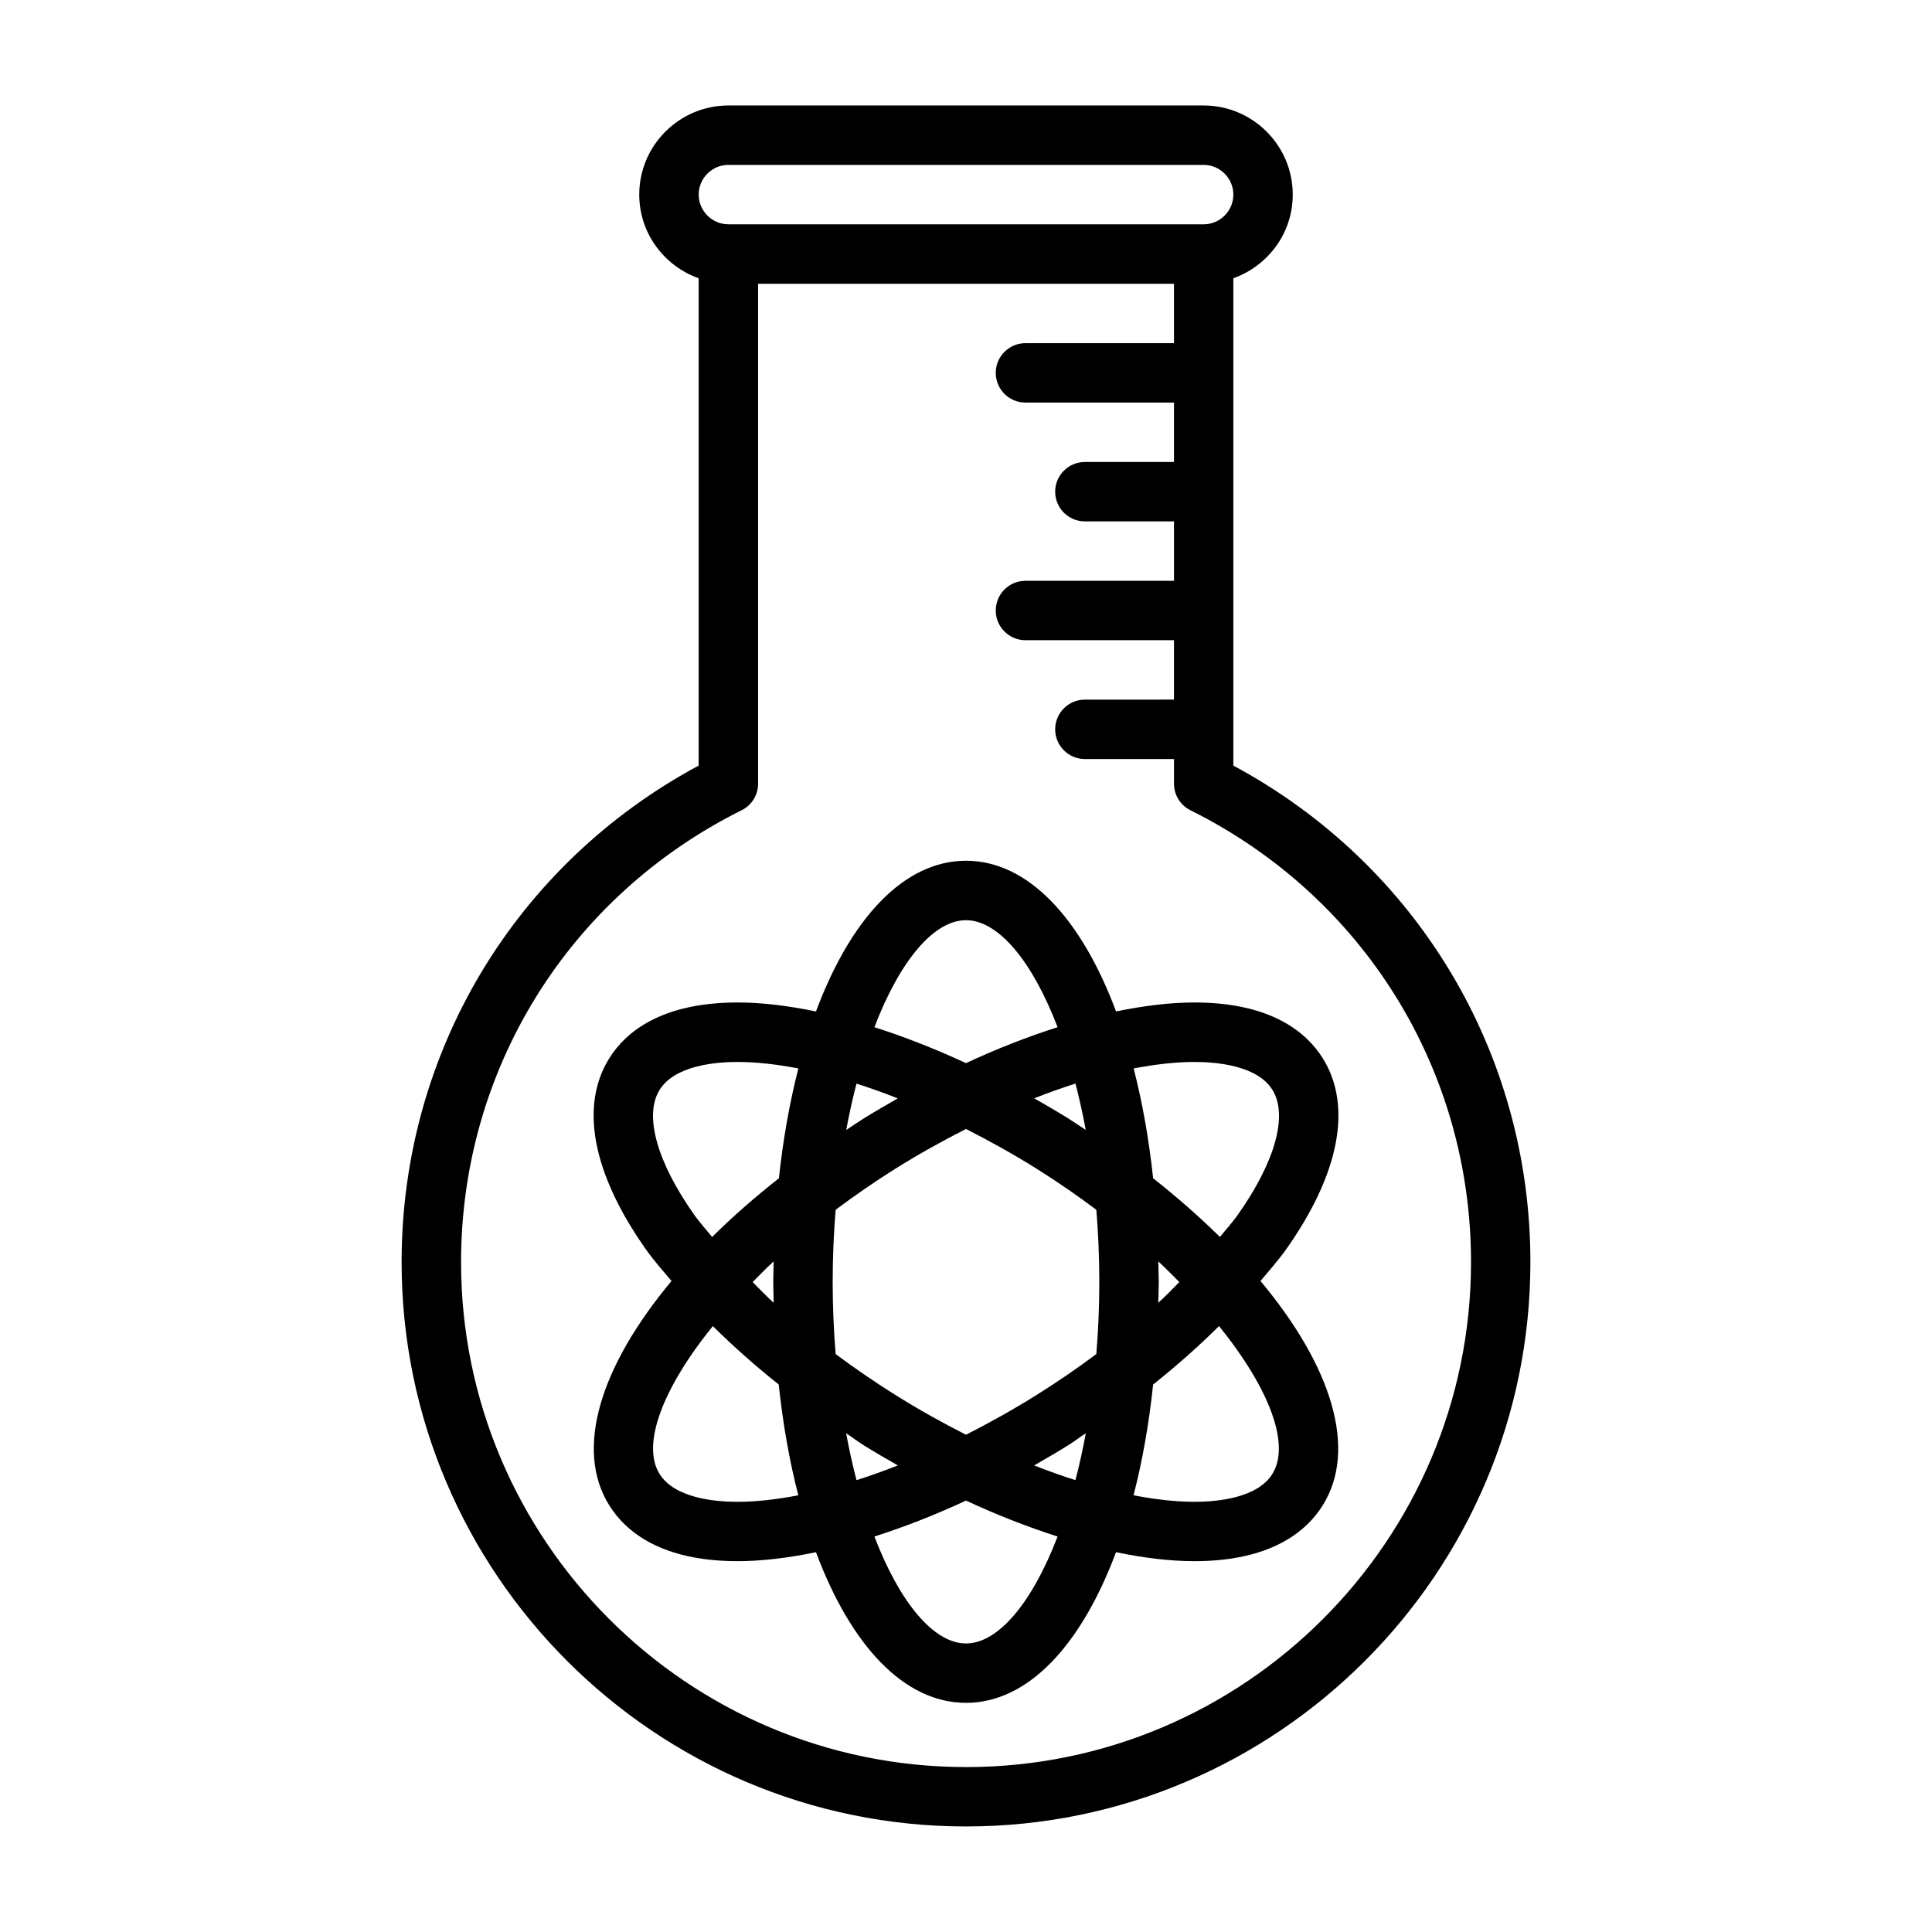
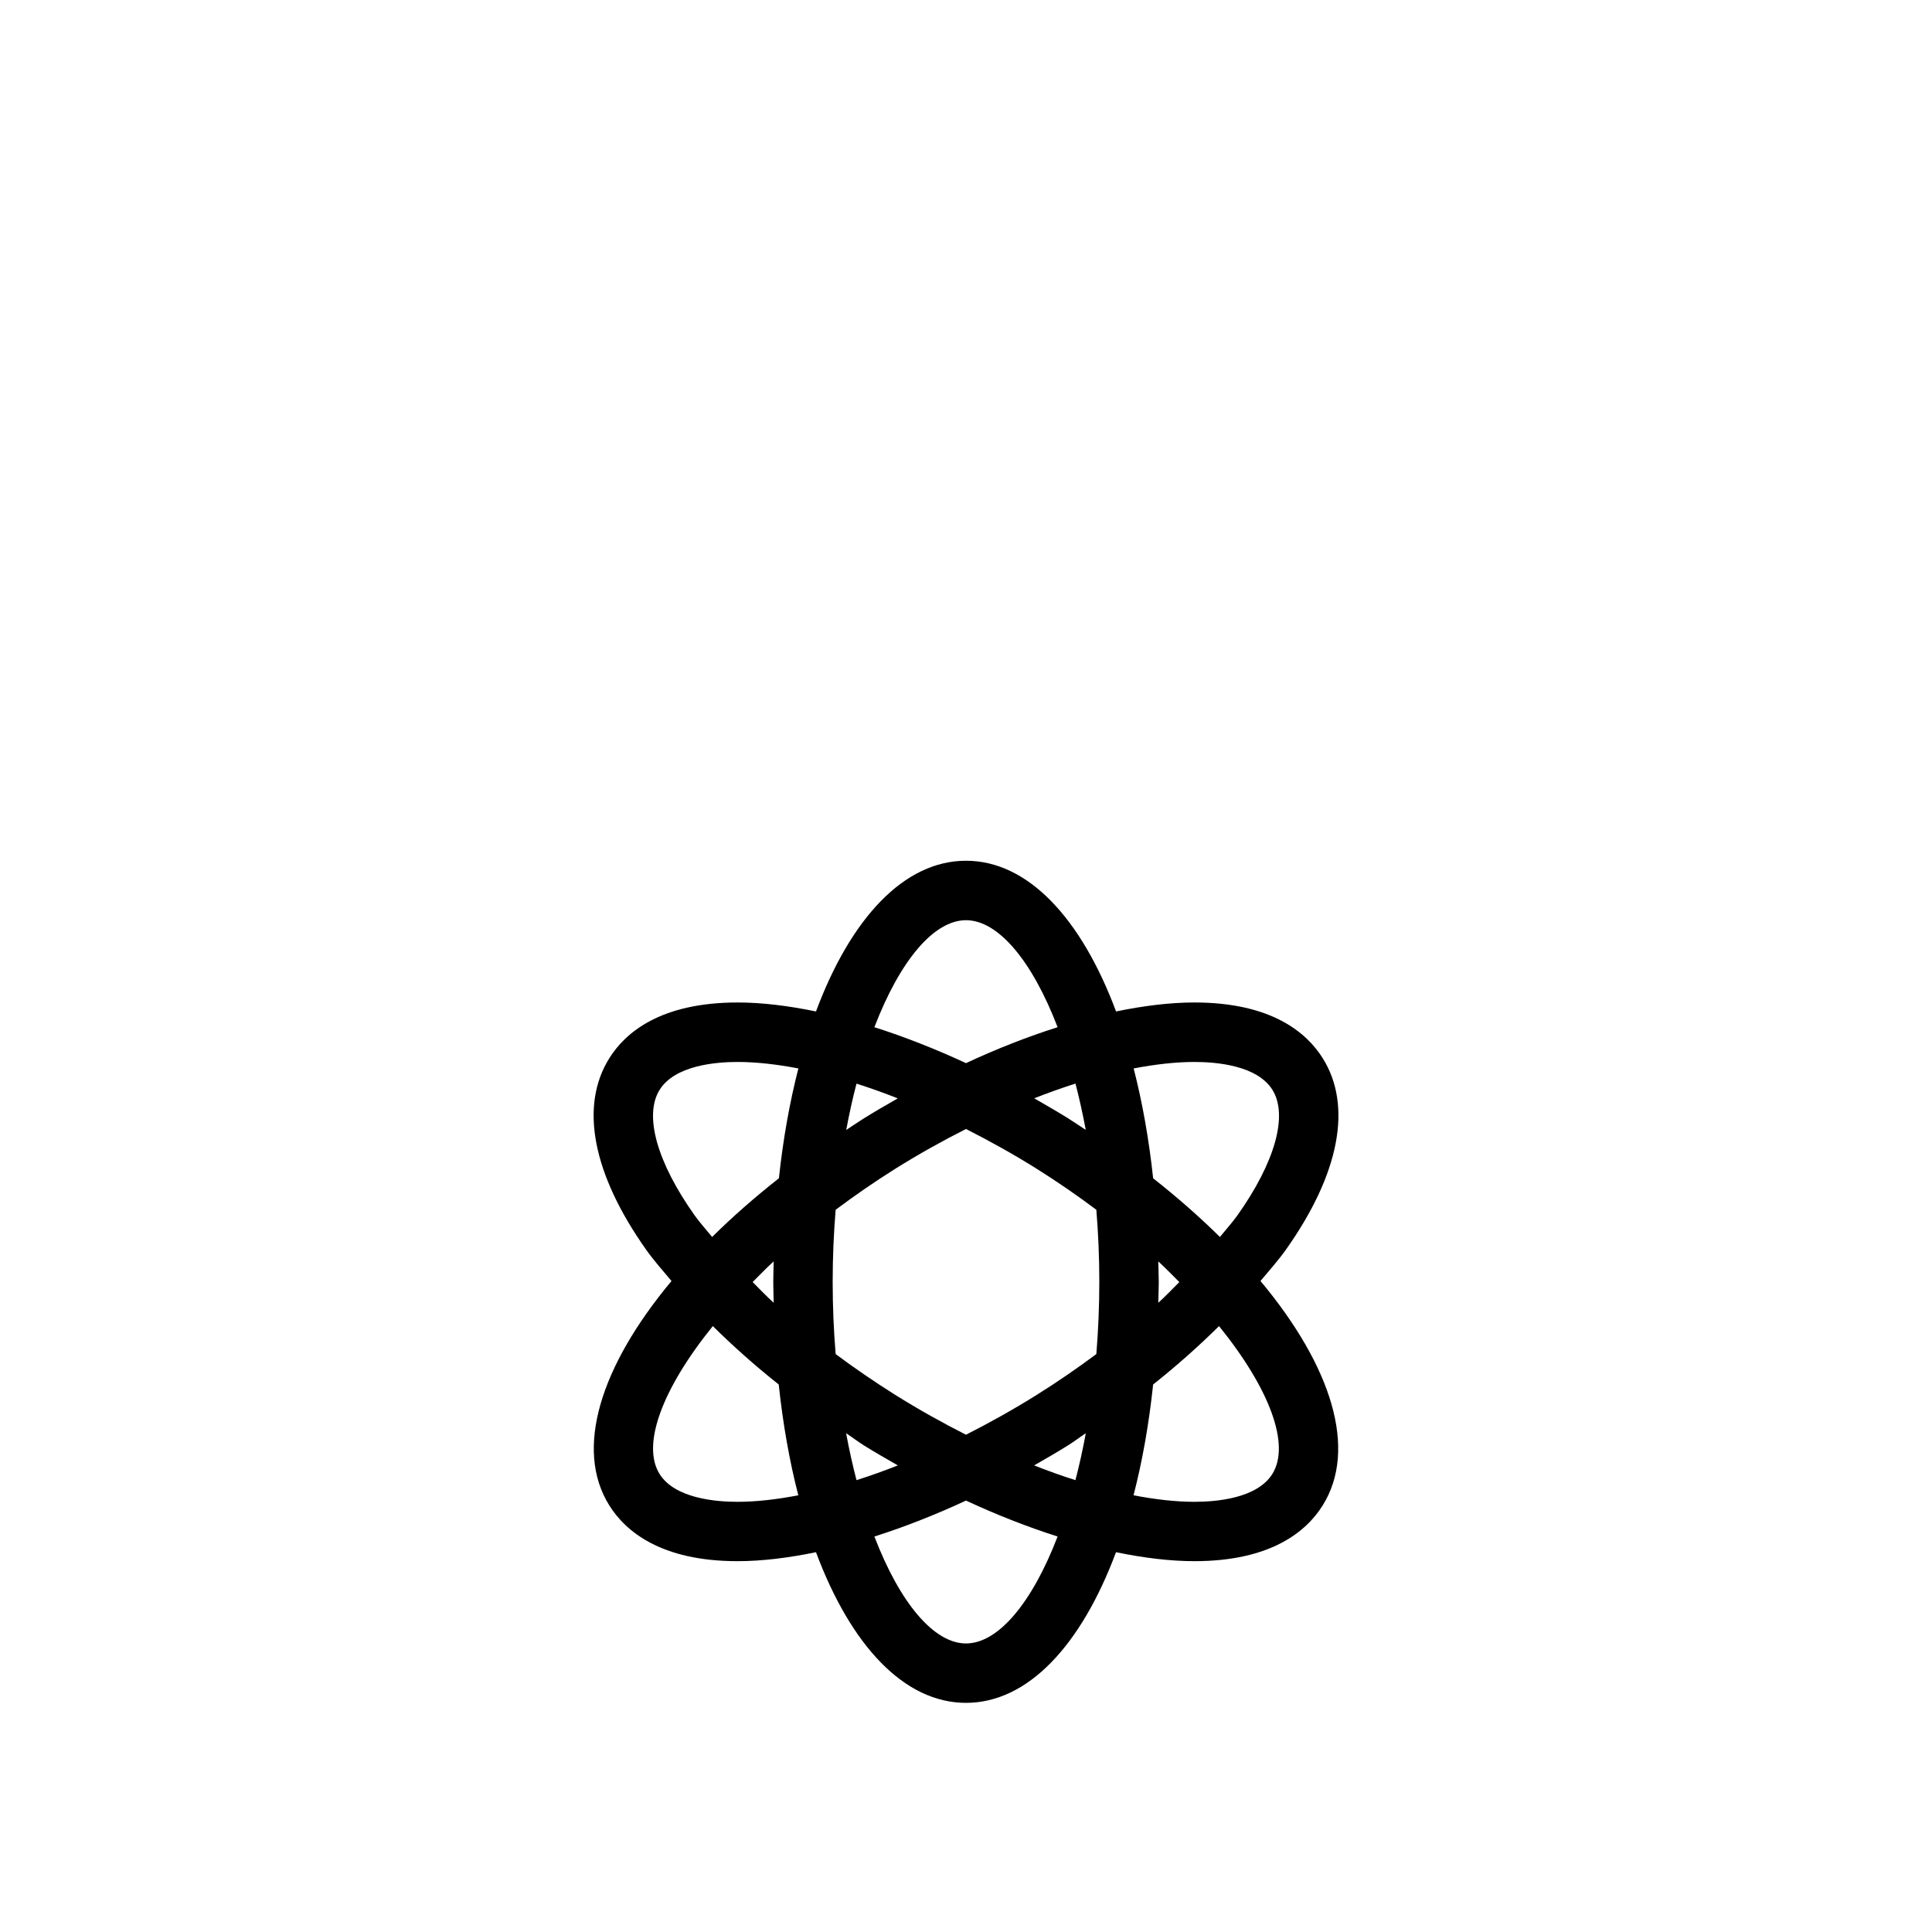
<svg xmlns="http://www.w3.org/2000/svg" fill="#000000" width="800px" height="800px" version="1.1" viewBox="144 144 512 512">
  <g>
    <path d="m484.78 475.18c14.219-20.074 17.68-38.117 9.746-50.758-4.219-6.738-13.539-14.754-33.992-14.754-6.375 0-13.383 0.852-20.766 2.379-9.211-24.688-23.348-39.941-39.77-39.941s-30.543 15.242-39.754 39.941c-7.383-1.527-14.391-2.379-20.766-2.379-20.453 0-29.789 8.016-33.992 14.754-7.934 12.641-4.473 30.668 9.746 50.758 1.953 2.769 4.41 5.543 6.723 8.297-18.828 22.562-25.82 44.586-16.469 59.496 4.219 6.738 13.539 14.754 33.977 14.754 6.391 0 13.398-0.852 20.781-2.379 9.211 24.688 23.348 39.926 39.754 39.926s30.543-15.242 39.754-39.926c7.383 1.527 14.406 2.379 20.781 2.379 20.438 0 29.773-8.016 33.977-14.754 9.352-14.91 2.379-36.934-16.469-59.496 2.312-2.754 4.769-5.523 6.738-8.297zm-24.246-49.75c6 0 16.641 0.961 20.656 7.367 4.219 6.723 0.754 19.16-9.258 33.281-1.355 1.906-3.102 3.824-4.644 5.731-5.305-5.242-11.227-10.453-17.695-15.555-1.117-10.422-2.867-20.184-5.164-29.109 5.715-1.086 11.145-1.715 16.105-1.715zm-41.77 88.215c-6.234 3.906-12.516 7.398-18.766 10.578-6.25-3.18-12.547-6.676-18.766-10.578-5.496-3.449-10.77-7.07-15.777-10.801-0.504-6.156-0.789-12.531-0.789-19.145 0-6.582 0.285-12.957 0.789-19.098 4.945-3.699 10.188-7.336 15.777-10.848 6.234-3.906 12.516-7.398 18.766-10.562 6.25 3.18 12.547 6.66 18.766 10.562 5.59 3.512 10.832 7.148 15.777 10.848 0.504 6.141 0.789 12.5 0.789 19.098 0 6.598-0.285 12.988-0.789 19.145-5.008 3.731-10.266 7.352-15.777 10.801zm12.988 10.168c-0.805 4.344-1.715 8.5-2.754 12.438-3.59-1.133-7.242-2.441-10.941-3.906 3.039-1.73 6.062-3.481 9.07-5.367 1.617-1.008 3.051-2.125 4.625-3.164zm-49.812 8.535c-3.715 1.465-7.367 2.769-10.957 3.906-1.023-3.938-1.953-8.094-2.754-12.438 1.574 1.039 3.023 2.156 4.629 3.18 3.004 1.871 6.043 3.617 9.082 5.352zm-32.906-43.094c-1.984-1.812-3.731-3.652-5.574-5.496 1.828-1.828 3.574-3.652 5.574-5.481-0.031 1.812-0.109 3.59-0.109 5.434 0 1.875 0.078 3.688 0.109 5.543zm19.223-45.797c0.805-4.281 1.699-8.391 2.723-12.281 3.59 1.133 7.227 2.441 10.941 3.906-3.039 1.73-6.062 3.481-9.07 5.352-1.57 0.977-3.051 2.016-4.594 3.023zm49.816-8.395c3.715-1.465 7.352-2.754 10.941-3.906 1.008 3.891 1.922 7.996 2.723 12.281-1.543-1.008-3.023-2.031-4.598-3.023-3.008-1.871-6.047-3.617-9.066-5.352zm32.887 43.219c1.984 1.844 3.746 3.652 5.574 5.481-1.844 1.844-3.59 3.684-5.574 5.496 0.031-1.859 0.125-3.668 0.125-5.543-0.016-1.844-0.094-3.621-0.125-5.434zm-50.961-90.418c8.5 0 17.492 10.676 24.277 28.355-7.902 2.504-16.043 5.684-24.277 9.523-8.25-3.824-16.391-7.008-24.277-9.523 6.785-17.68 15.773-28.355 24.277-28.355zm-81.18 44.934c4.016-6.406 14.656-7.367 20.656-7.367 4.961 0 10.391 0.629 16.105 1.715-2.297 8.926-4.047 18.688-5.164 29.109-6.473 5.102-12.391 10.297-17.695 15.555-1.543-1.906-3.289-3.824-4.644-5.731-10.012-14.121-13.477-26.559-9.258-33.281zm20.625 109.2c-5.984 0-16.625-0.961-20.641-7.367-4.863-7.746 0.691-22.609 14.105-39.203 5.336 5.289 11.133 10.453 17.461 15.477 1.117 10.516 2.867 20.371 5.195 29.363-5.711 1.102-11.16 1.73-16.121 1.73zm60.555 37.535c-8.484 0-17.492-10.66-24.277-28.34 7.902-2.504 16.043-5.699 24.277-9.523 8.234 3.824 16.375 7.008 24.277 9.523-6.789 17.684-15.793 28.34-24.277 28.34zm81.176-44.902c-4.016 6.406-14.656 7.367-20.641 7.367-4.961 0-10.406-0.629-16.137-1.73 2.332-8.988 4.078-18.844 5.195-29.363 6.328-5.023 12.121-10.188 17.461-15.477 13.426 16.594 18.984 31.457 14.121 39.203z" />
-     <path d="m470.85 346.89v-129.15c9.148-3.258 15.742-11.918 15.742-22.168 0-13.02-10.598-23.617-23.617-23.617h-125.95c-13.02 0-23.617 10.598-23.617 23.617 0 10.25 6.598 18.91 15.742 22.168v129.15c-48.695 26.184-78.719 76.168-78.719 131.57 0 82.469 67.102 149.57 149.57 149.57s149.57-67.102 149.57-149.57c0-55.406-30.023-105.39-78.719-131.57zm-133.82-159.19h125.95c4.328 0 7.871 3.543 7.871 7.871s-3.543 7.871-7.871 7.871h-125.95c-4.328 0-7.871-3.543-7.871-7.871-0.004-4.328 3.539-7.871 7.871-7.871zm62.977 424.59c-73.793 0-133.82-60.031-133.82-133.82 0-51.043 28.496-96.922 74.359-119.75 2.676-1.324 4.359-4.062 4.359-7.039v-132.48h110.21v15.742h-39.359c-4.344 0-7.871 3.527-7.871 7.871s3.527 7.871 7.871 7.871h39.359v15.742l-23.613 0.004c-4.344 0-7.871 3.527-7.871 7.871s3.527 7.871 7.871 7.871h23.617v15.742l-39.363 0.004c-4.344 0-7.871 3.527-7.871 7.871s3.527 7.871 7.871 7.871h39.359v15.742l-23.613 0.004c-4.344 0-7.871 3.527-7.871 7.871s3.527 7.871 7.871 7.871h23.617v6.535c0 2.977 1.684 5.715 4.359 7.039 45.863 22.828 74.359 68.707 74.359 119.75 0 73.789-60.035 133.82-133.82 133.82z" />
  </g>
</svg>